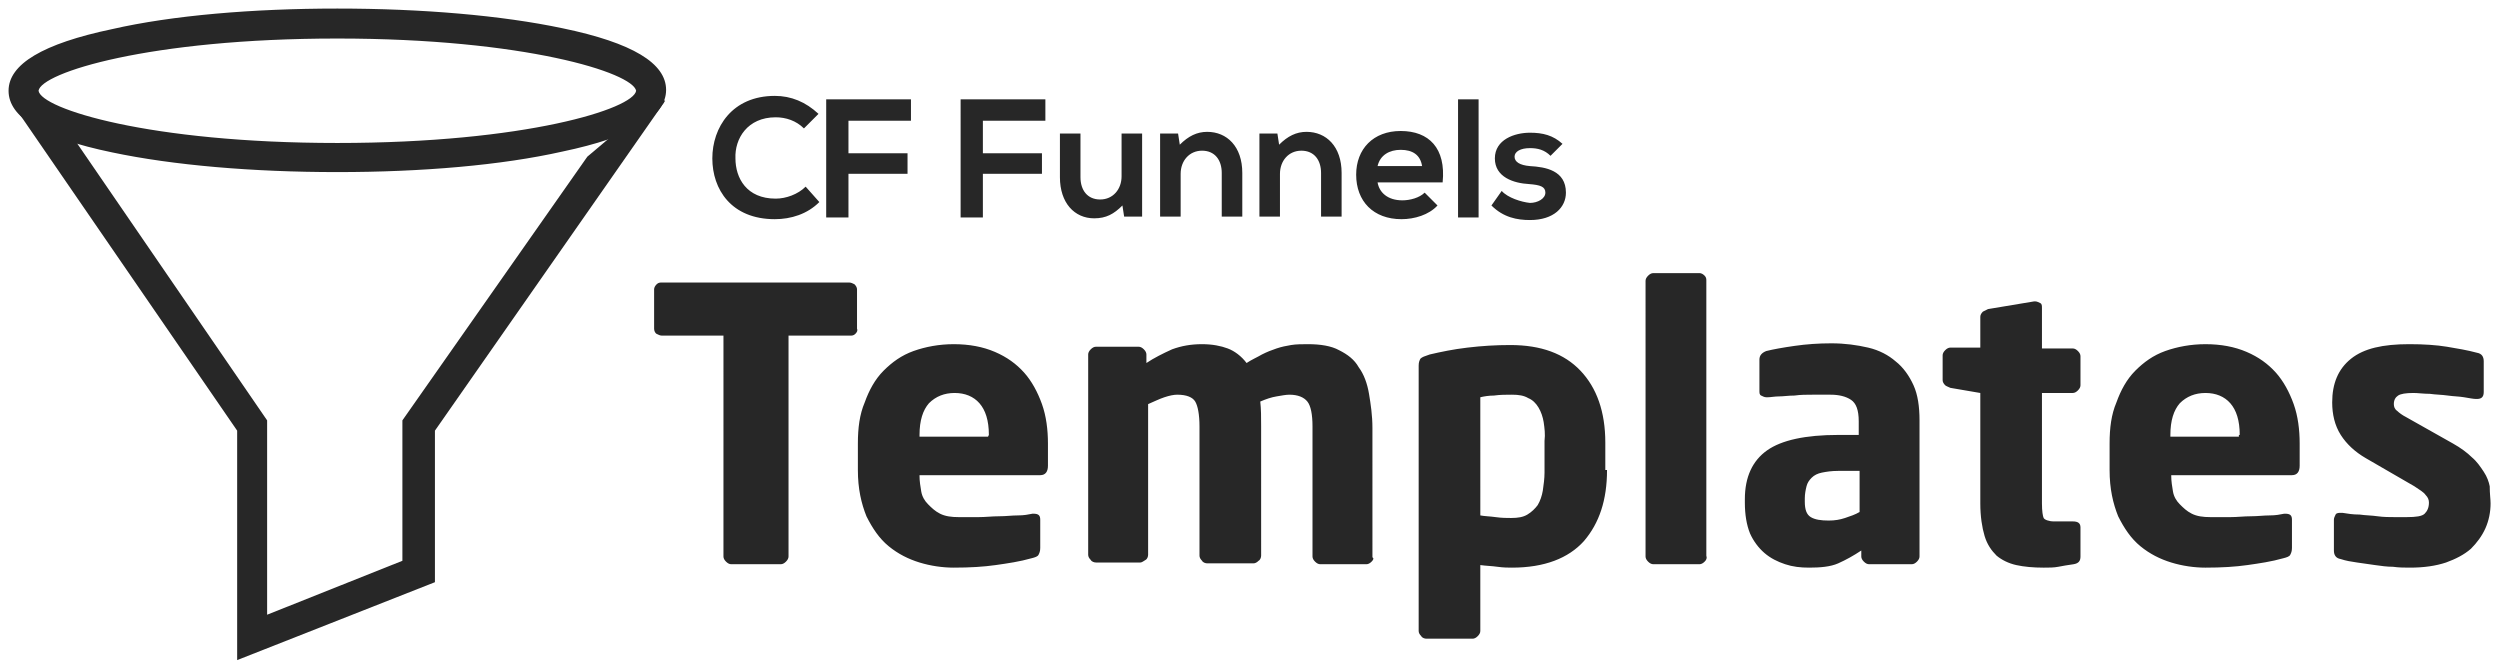
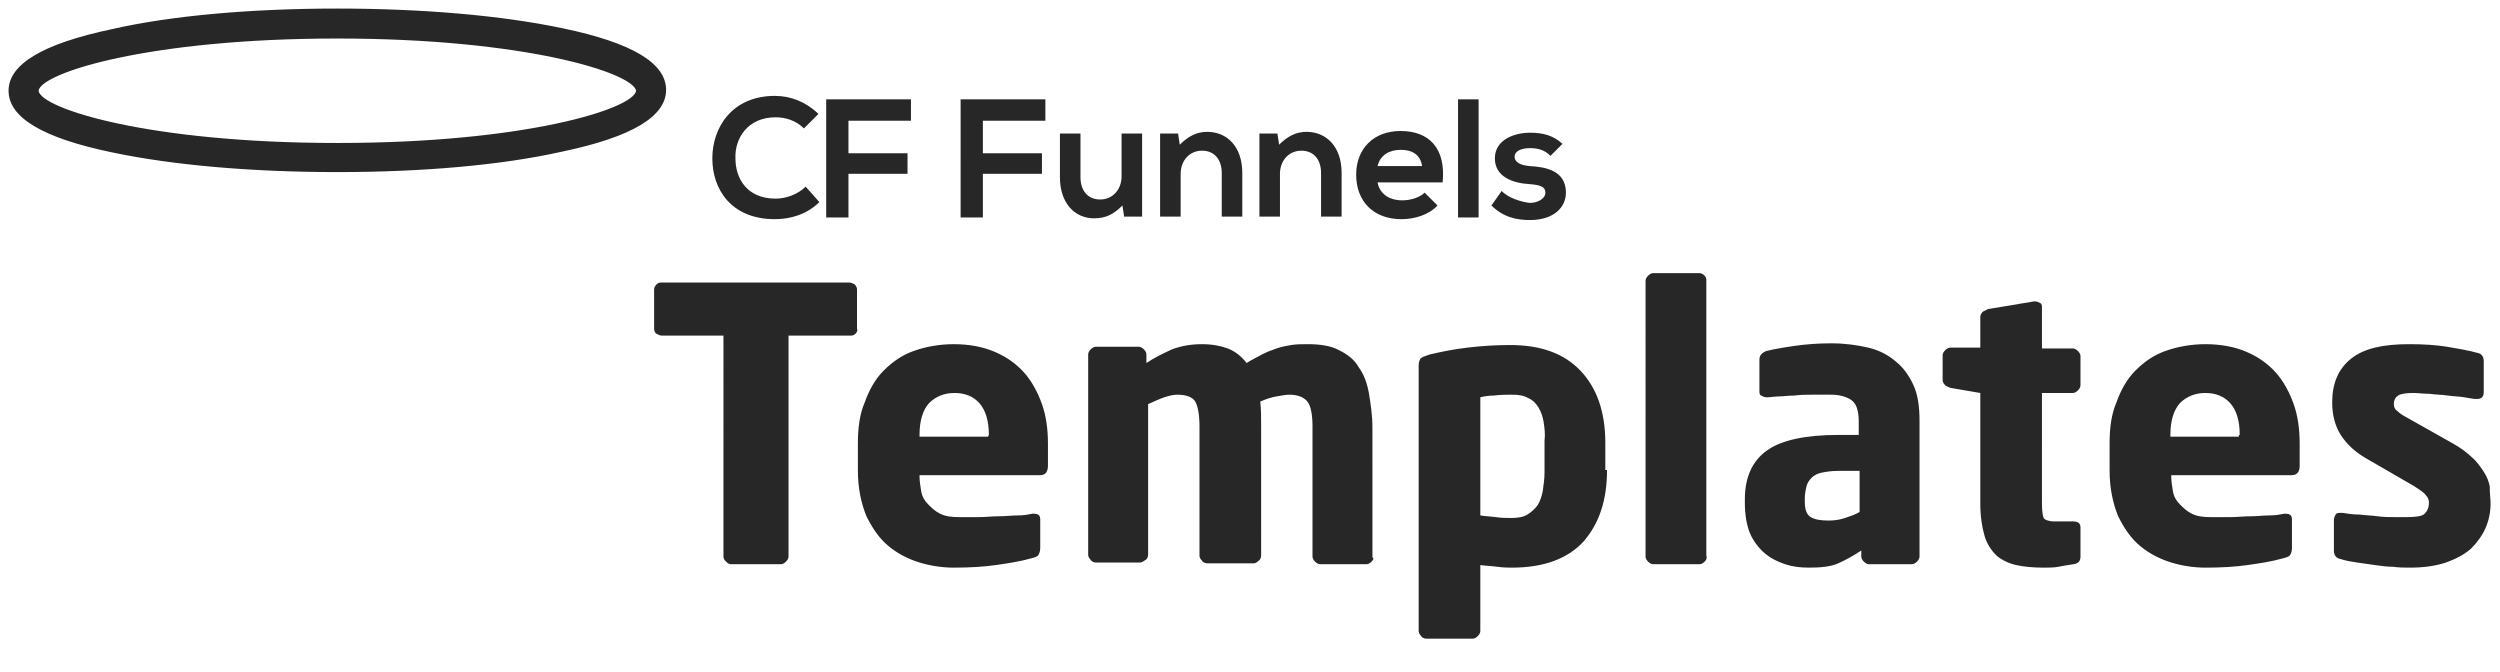
<svg xmlns="http://www.w3.org/2000/svg" viewBox="0 0 292 78.5" xml:space="preserve">
  <switch>
    <g fill="#272727">
      <path d="M119.6 43.5c-.9-1-2-1.8-3.4-2.4-1.4-.6-3-.9-4.8-.9-1.7 0-3.3.3-4.7.8s-2.5 1.3-3.5 2.3-1.7 2.3-2.2 3.7c-.6 1.4-.8 3-.8 4.8v3.1c0 2.2.4 3.9 1 5.4.7 1.4 1.5 2.6 2.6 3.5 1.1.9 2.3 1.5 3.6 1.9 1.3.4 2.7.6 4 .6 1.9 0 3.5-.1 4.9-.3 1.4-.2 2.8-.4 4.2-.8.4-.1.7-.2.8-.4.1-.2.2-.4.2-.8v-3.3c0-.5-.2-.7-.8-.7h-.1c-.5.1-1 .2-1.7.2s-1.4.1-2.2.1-1.6.1-2.4.1H112c-.9 0-1.6-.1-2.2-.4-.6-.3-1-.7-1.4-1.1-.4-.4-.7-.9-.8-1.5-.1-.6-.2-1.2-.2-1.8v-.1h14.1c.6 0 .9-.4.9-1.1v-2.6c0-1.6-.2-3.2-.7-4.6-.5-1.4-1.2-2.7-2.1-3.7zm-4.2 7.5h-8v-.2c0-1.7.4-2.9 1.1-3.7.8-.8 1.8-1.2 3-1.2s2.2.4 2.9 1.2c.7.8 1.1 2 1.1 3.7l-.1.2zm-15.3-17.2c0-.2-.1-.4-.3-.6-.2-.1-.4-.2-.6-.2H77.3c-.2 0-.4 0-.6.2s-.3.4-.3.6v4.6c0 .2.1.5.3.6.2.1.4.2.6.2h7.2V65c0 .2.1.4.3.6.2.2.4.3.6.3h5.8c.2 0 .4-.1.6-.3.2-.2.3-.4.3-.6V39.2h7.2c.2 0 .4 0 .6-.2s.3-.4.2-.6v-4.6zm190.7 23c-.1-.5-.3-1.1-.7-1.7-.4-.6-.8-1.2-1.4-1.7-.5-.5-1.3-1.1-2.2-1.6l-5.5-3.1c-.4-.2-.8-.5-1-.7-.3-.2-.4-.5-.4-.8 0-.5.2-.8.5-1s.9-.3 1.8-.3c.5 0 1.2.1 1.9.1.7.1 1.4.1 2.1.2.7.1 1.3.1 1.9.2.6.1 1.1.2 1.4.2h.1c.5 0 .8-.2.8-.8v-3.6c0-.5-.2-.9-.8-1-1.1-.3-2.3-.5-3.5-.7s-2.7-.3-4.4-.3c-3.1 0-5.3.5-6.8 1.7s-2.2 2.9-2.2 5.1c0 1.4.3 2.7 1 3.8.7 1.1 1.7 2 2.9 2.7l5.7 3.3c.6.4 1.1.7 1.3 1 .3.3.4.6.4.9 0 .6-.2 1-.5 1.3s-1 .4-2.1.4h-1.4c-.6 0-1.3 0-2-.1s-1.4-.1-2.1-.2c-.8 0-1.4-.1-2-.2h-.2c-.2 0-.5 0-.6.2-.1.2-.2.4-.2.6v3.6c0 .5.2.9.8 1 .6.2 1.2.3 1.9.4l2.1.3c.7.1 1.4.2 2.1.2.7.1 1.4.1 2 .1 1.6 0 3-.2 4.2-.6 1.1-.4 2.1-.9 2.9-1.6.7-.7 1.3-1.5 1.7-2.4.4-.9.6-1.9.6-2.9 0-.5-.1-1.1-.1-2zm-48.7-16.1h-3.6V36c0-.3 0-.5-.2-.6-.2-.1-.4-.2-.6-.2h-.1l-5.4.9-.6.3c-.2.2-.3.4-.3.6v3.6h-3.5c-.2 0-.4.1-.6.3s-.3.4-.3.6v2.9c0 .2.1.4.3.6.1.1.4.2.6.3l3.5.6v12.9c0 1.5.2 2.8.5 3.8s.8 1.7 1.4 2.3c.6.5 1.4.9 2.3 1.1.9.2 2 .3 3.2.3.6 0 1.2 0 1.7-.1s1.1-.2 1.8-.3c.6-.1.8-.4.8-.9v-3.4c0-.5-.3-.7-.9-.7h-2.2c-.6 0-1.1-.2-1.2-.4-.1-.2-.2-.8-.2-1.7V45.9h3.6c.2 0 .4-.1.6-.3.2-.2.3-.4.3-.6v-3.4c0-.2-.1-.4-.3-.6s-.4-.3-.6-.3zM77.8 10.5c0-3.1-3.9-5.5-12.1-7.2C58.6 1.8 49.3 1 39.4 1c-9.9 0-19.3.8-26.3 2.4C5 5.1 1 7.5 1 10.6c0 3.1 3.9 5.5 12.1 7.2 7.1 1.5 16.4 2.3 26.3 2.3 9.9 0 19.2-.8 26.3-2.4 8.1-1.7 12.1-4.1 12.1-7.2zm-38.4 6.2c-22 0-34.6-4-34.9-6.1.3-2.1 12.9-6.1 34.9-6.1 21.9 0 34.5 4 34.9 6.1-.3 2.1-12.9 6.1-34.9 6.1zm159.9 16.1c0-.2 0-.4-.2-.6-.2-.2-.4-.3-.6-.3h-5.4c-.2 0-.4.1-.6.3s-.3.4-.3.6V65c0 .2.1.4.3.6.2.2.4.3.6.3h5.4c.2 0 .4-.1.6-.3.2-.2.3-.4.2-.7V32.8zm22.1 9.4c-.8-.7-1.9-1.3-3.2-1.6-1.3-.3-2.7-.5-4.3-.5-1.5 0-2.9.1-4.3.3-1.4.2-2.5.4-3.3.6-.5.2-.8.5-.8 1v3.6c0 .3 0 .5.2.6.2.1.4.2.6.2h.2c.3 0 .8-.1 1.3-.1s1.1-.1 1.8-.1c.7-.1 1.4-.1 2.1-.1h2.1c1 0 1.8.2 2.4.6.6.4.9 1.2.9 2.5v1.6h-2.4c-3.8 0-6.6.6-8.3 1.8-1.7 1.2-2.6 3.1-2.6 5.7v.4c0 1.4.2 2.6.6 3.6.4.9 1 1.7 1.7 2.3.7.6 1.5 1 2.4 1.3.9.3 1.8.4 2.8.4 1.3 0 2.5-.1 3.4-.5.9-.4 1.8-.9 2.7-1.5v.7c0 .2.1.4.3.6.2.2.4.3.6.3h5c.2 0 .4-.1.6-.3.2-.2.3-.4.3-.6V49.1c0-1.6-.2-3-.7-4.1s-1.2-2.1-2.1-2.8zm-4.2 17.6c-.5.3-1.1.5-1.7.7-.6.2-1.2.3-1.9.3-.9 0-1.6-.1-2.1-.4s-.7-.9-.7-1.8v-.4c0-.5.1-1 .2-1.4.1-.4.3-.7.6-1 .3-.3.7-.5 1.2-.6.5-.1 1.1-.2 1.9-.2h2.5v4.8zm-56.9 5.3V50c0-1.5-.2-2.8-.4-4s-.6-2.3-1.2-3.1c-.5-.9-1.3-1.5-2.3-2-.9-.5-2.2-.7-3.6-.7-.7 0-1.4 0-2 .1-.6.1-1.1.2-1.7.4-.6.2-1.1.4-1.7.7-.5.3-1.2.6-1.8 1-.6-.8-1.4-1.4-2.2-1.7s-1.8-.5-3-.5c-1.3 0-2.4.2-3.5.6-1.1.5-2.1 1-3 1.6v-1c0-.2-.1-.4-.3-.6-.2-.2-.4-.3-.6-.3h-5c-.2 0-.4.1-.6.3-.2.2-.3.4-.3.6v23.4c0 .2.1.4.3.6.1.2.4.3.6.3h5.2c.2 0 .4-.2.6-.3.2-.1.3-.4.3-.6V47.2c.7-.3 1.3-.6 1.9-.8.6-.2 1.1-.3 1.5-.3 1.1 0 1.8.3 2.1.8.3.5.5 1.5.5 2.9v15.1c0 .2.1.4.3.6.1.2.4.3.6.3h5.4c.2 0 .4-.1.6-.3.2-.1.3-.4.3-.6V49.8c0-1.1 0-2-.1-2.9.7-.3 1.3-.5 1.9-.6.6-.1 1.1-.2 1.5-.2 1 0 1.7.3 2.1.8.4.5.6 1.5.6 2.9V65c0 .2.1.4.3.6.2.2.4.3.6.3h5.4c.2 0 .4-.1.6-.3.2-.2.3-.4.1-.5zm27.2-13.4c0-3.6-1-6.4-2.9-8.4s-4.6-3-8.2-3c-1.7 0-3.3.1-5 .3-1.7.2-3.1.5-4.4.8-.6.2-.9.3-1.1.5-.1.2-.2.4-.2.8v31c0 .2.1.4.3.6.1.2.4.3.6.3h5.4c.2 0 .4-.1.6-.3.2-.2.3-.4.3-.6V66c.7.1 1.3.1 2 .2s1.3.1 1.7.1c3.8 0 6.6-1.1 8.4-3.1 1.8-2.1 2.7-4.8 2.7-8.3h-.2v-3.2zm-7.1-.2v3.7c0 .7-.1 1.4-.2 2.1-.1.6-.3 1.2-.6 1.7-.3.4-.7.8-1.2 1.1-.5.3-1.1.4-1.9.4-.5 0-1.1 0-1.8-.1s-1.3-.1-1.8-.2V46.4c.4-.1 1-.2 1.6-.2.7-.1 1.4-.1 2.1-.1.8 0 1.4.1 1.9.4.5.2.9.6 1.2 1.1s.5 1.1.6 1.7c.1.7.2 1.4.1 2.2zm85.4-8c-.9-1-2-1.8-3.4-2.4-1.4-.6-3-.9-4.8-.9-1.7 0-3.3.3-4.7.8-1.4.5-2.5 1.3-3.5 2.3s-1.7 2.3-2.2 3.7c-.6 1.4-.8 3-.8 4.8v3.1c0 2.2.4 3.9 1 5.4.7 1.4 1.5 2.6 2.6 3.5 1.1.9 2.3 1.5 3.6 1.9 1.3.4 2.7.6 4 .6 1.9 0 3.5-.1 4.9-.3 1.4-.2 2.8-.4 4.2-.8.4-.1.7-.2.8-.4.1-.2.2-.4.2-.8v-3.3c0-.5-.2-.7-.8-.7h-.1c-.5.1-1 .2-1.7.2s-1.4.1-2.2.1-1.6.1-2.4.1h-2.3c-.9 0-1.6-.1-2.2-.4-.6-.3-1-.7-1.4-1.1-.4-.4-.7-.9-.8-1.5-.1-.6-.2-1.2-.2-1.8v-.1h14.1c.6 0 .9-.4.9-1.1v-2.6c0-1.6-.2-3.2-.7-4.6-.5-1.4-1.2-2.7-2.1-3.7zm-4.3 7.3v.2h-8v-.2c0-1.7.4-2.9 1.1-3.7.8-.8 1.8-1.2 3-1.2s2.2.4 2.9 1.2c.7.8 1.1 2 1.1 3.7h-.1zM95.7 23.6c-1.4 1.4-3.3 2-5.2 2-5.1 0-7.3-3.5-7.3-7.1s2.3-7.3 7.3-7.3c1.9 0 3.6.7 5.1 2.1L93.9 15c-.9-.9-2.1-1.3-3.3-1.3-3.3 0-4.8 2.5-4.7 4.8 0 2.3 1.3 4.7 4.7 4.7 1.2 0 2.6-.5 3.5-1.4l1.6 1.8zm.8 1.7V11.6h9.9v2.5h-7.3v3.8h6.9v2.4h-6.9v5.1h-2.6v-.1zm15.7 0V11.6h9.9v2.5h-7.3v3.8h6.9v2.4h-6.9v5.1h-2.6v-.1zm14-9.7v5.1c0 1.5.8 2.6 2.3 2.6s2.5-1.2 2.5-2.7v-5h2.4v9.7h-2.1l-.2-1.3c-1 1-1.9 1.5-3.3 1.5-2.3 0-4-1.8-4-4.8v-5.1h2.4zm16.5 9.7v-5.1c0-1.5-.8-2.6-2.3-2.6s-2.5 1.2-2.5 2.7v5h-2.4v-9.7h2.1l.2 1.3c1-1 2-1.5 3.2-1.5 2.3 0 4.1 1.7 4.1 4.8v5.1h-2.4zm11.6 0v-5.1c0-1.5-.8-2.6-2.3-2.6s-2.5 1.2-2.5 2.7v5h-2.4v-9.7h2.1l.2 1.3c1-1 2-1.5 3.2-1.5 2.3 0 4.1 1.7 4.1 4.8v5.1h-2.4zm6.6-4c.2 1.2 1.2 2.1 2.9 2.1.9 0 2-.3 2.6-.9l1.5 1.5c-1 1.1-2.7 1.6-4.2 1.6-3.3 0-5.3-2.1-5.3-5.2 0-3 2-5.1 5.2-5.1 3.3 0 5.3 2 4.9 6h-7.6zm5.2-1.9c-.2-1.3-1.1-1.9-2.5-1.9-1.3 0-2.4.6-2.7 1.9h5.2zm6.6-7.8v13.8h-2.4V11.6h2.4zm8.4 6.6c-.7-.7-1.5-.9-2.4-.9-1.1 0-1.8.4-1.8 1s.6 1 1.8 1.1c1.8.1 4.2.5 4.2 3.1 0 1.7-1.4 3.2-4.2 3.2-1.5 0-3.1-.3-4.5-1.7l1.2-1.7c.7.8 2.3 1.3 3.3 1.4.9 0 1.8-.5 1.8-1.2s-.6-.9-1.9-1c-1.8-.1-4-.8-4-3s2.3-3 4.1-3c1.5 0 2.7.3 3.8 1.3l-1.4 1.4z" />
-       <path d="M68.6 18.3 47 49.1v16.4l-15.8 6.3V49.1L8.7 16.3c.2.1.3.1.5.2l-6.2-6-1.7 1.4 26.4 38.4v26.8L50.8 68V50.3l26.6-38.1c.2-.2.2-.4.3-.4l-.8-.5-8.3 7z" />
    </g>
  </switch>
</svg>